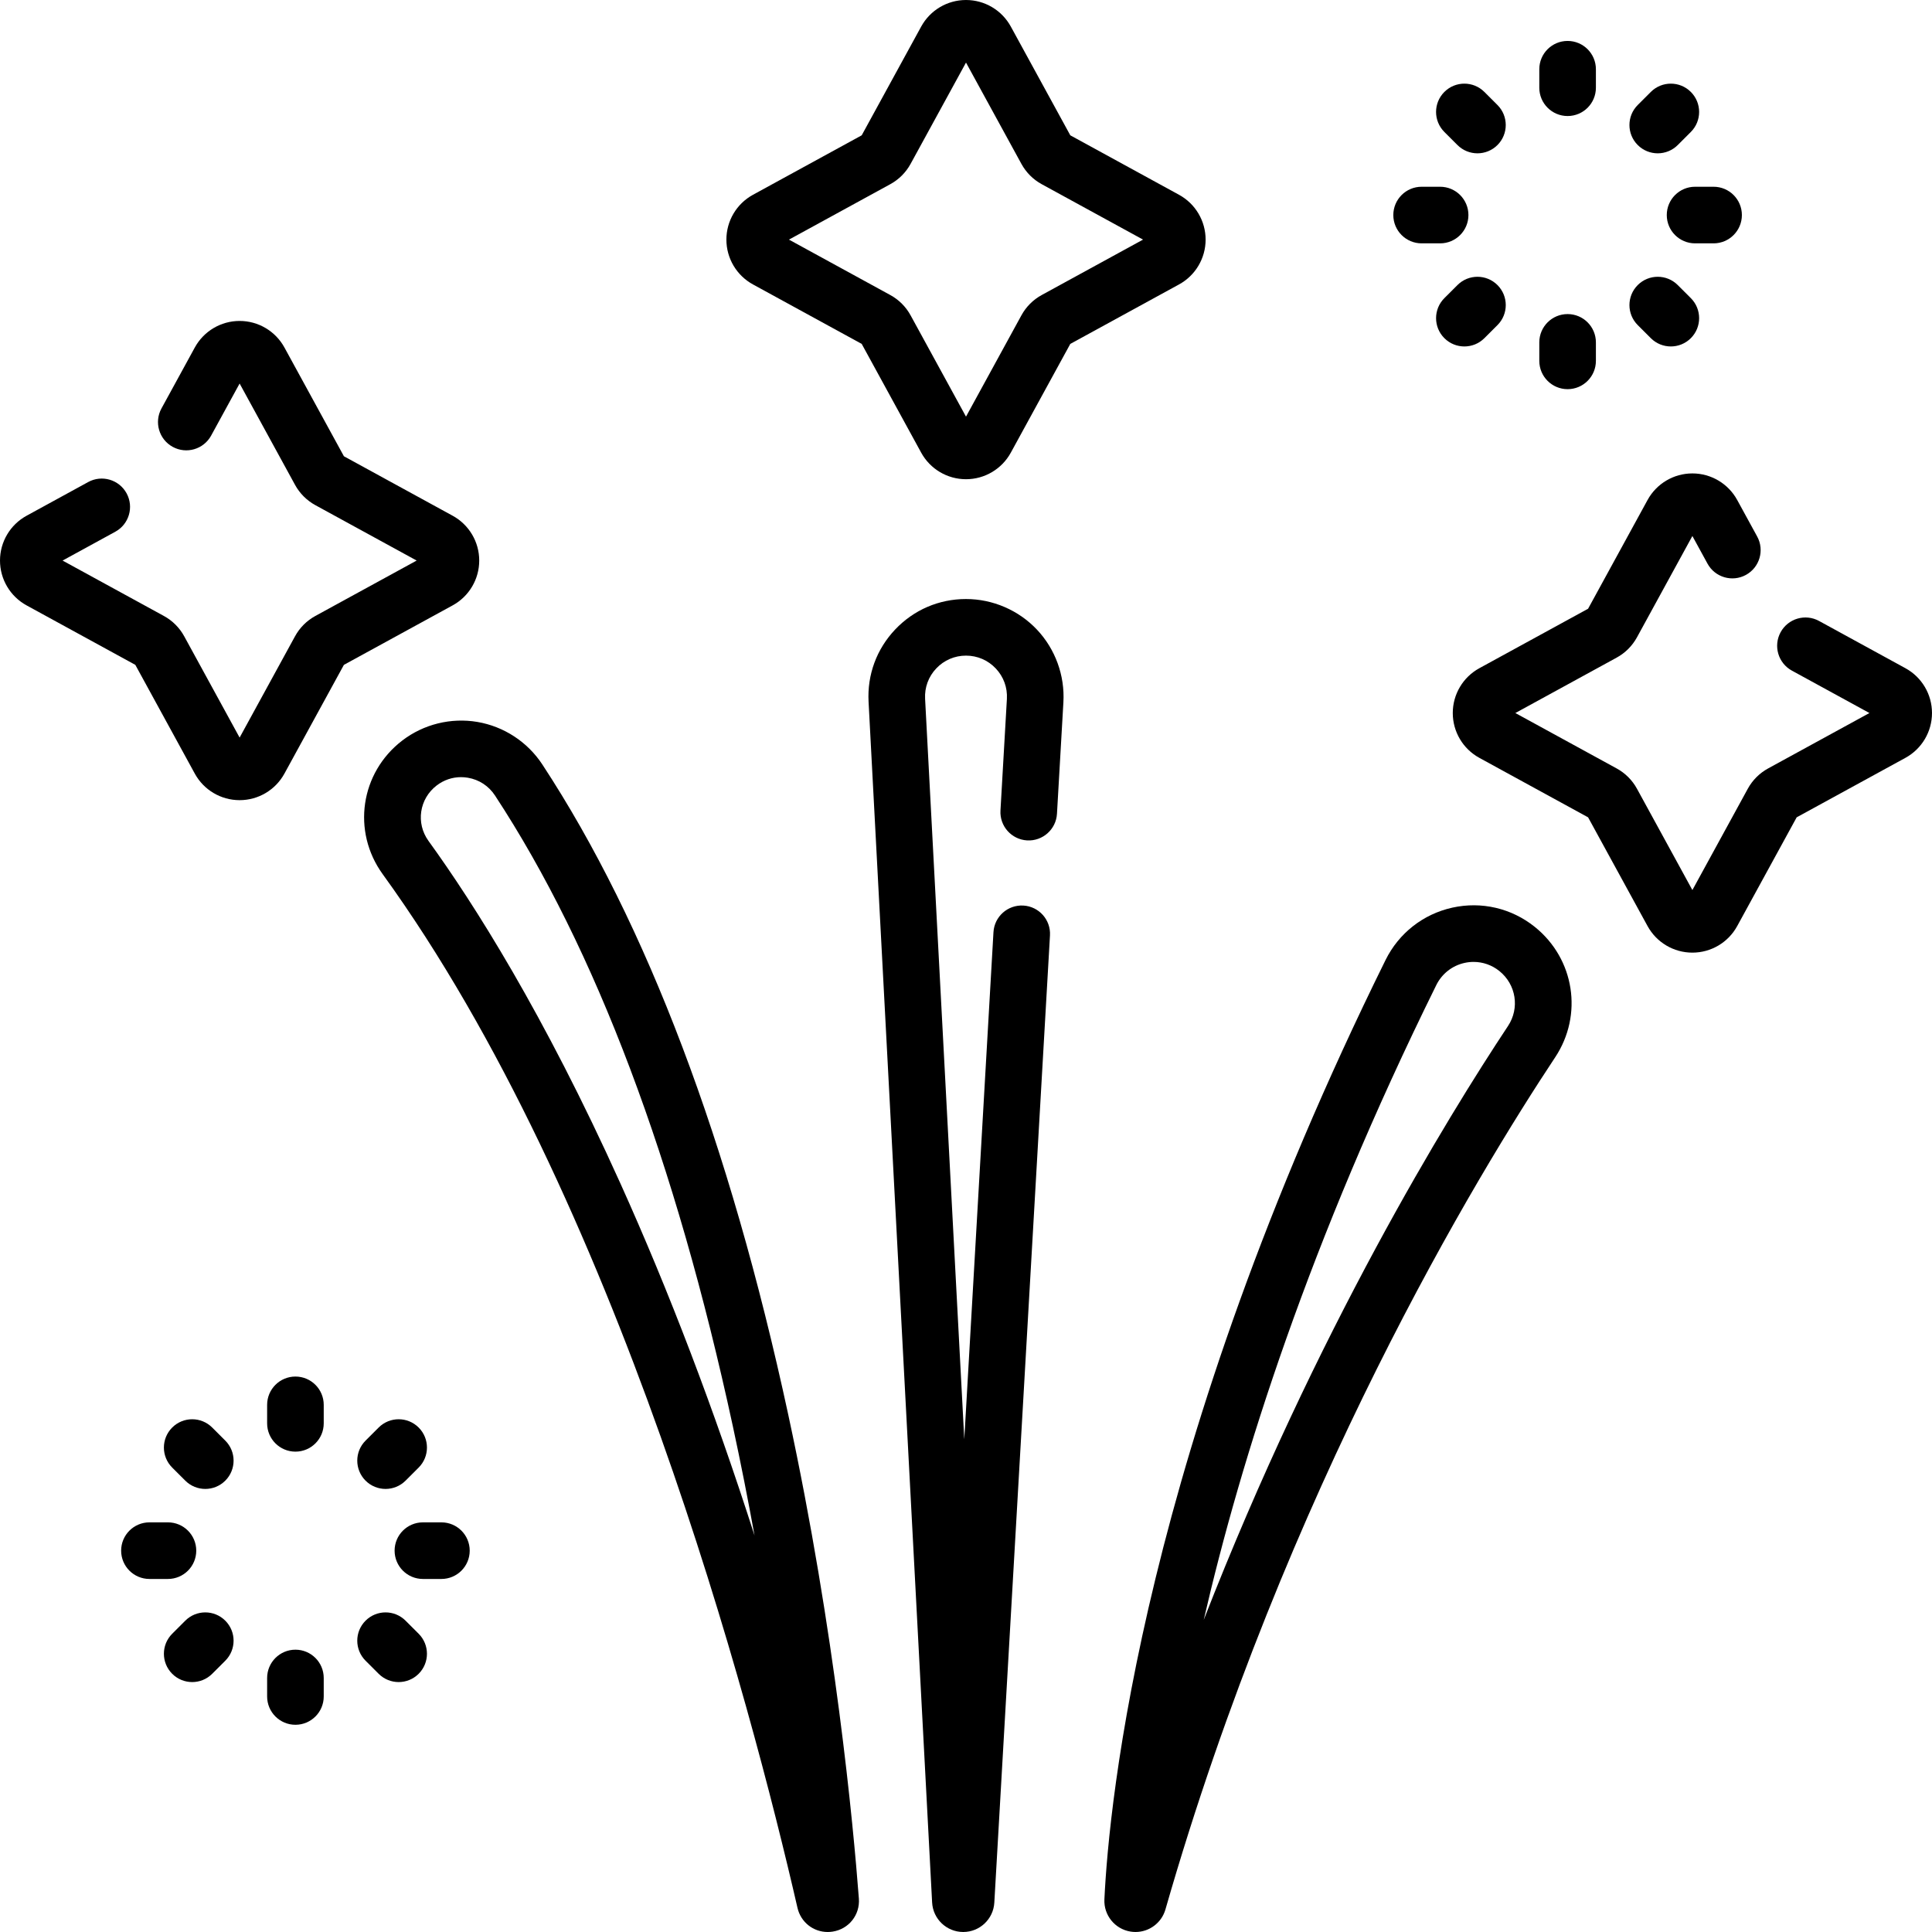
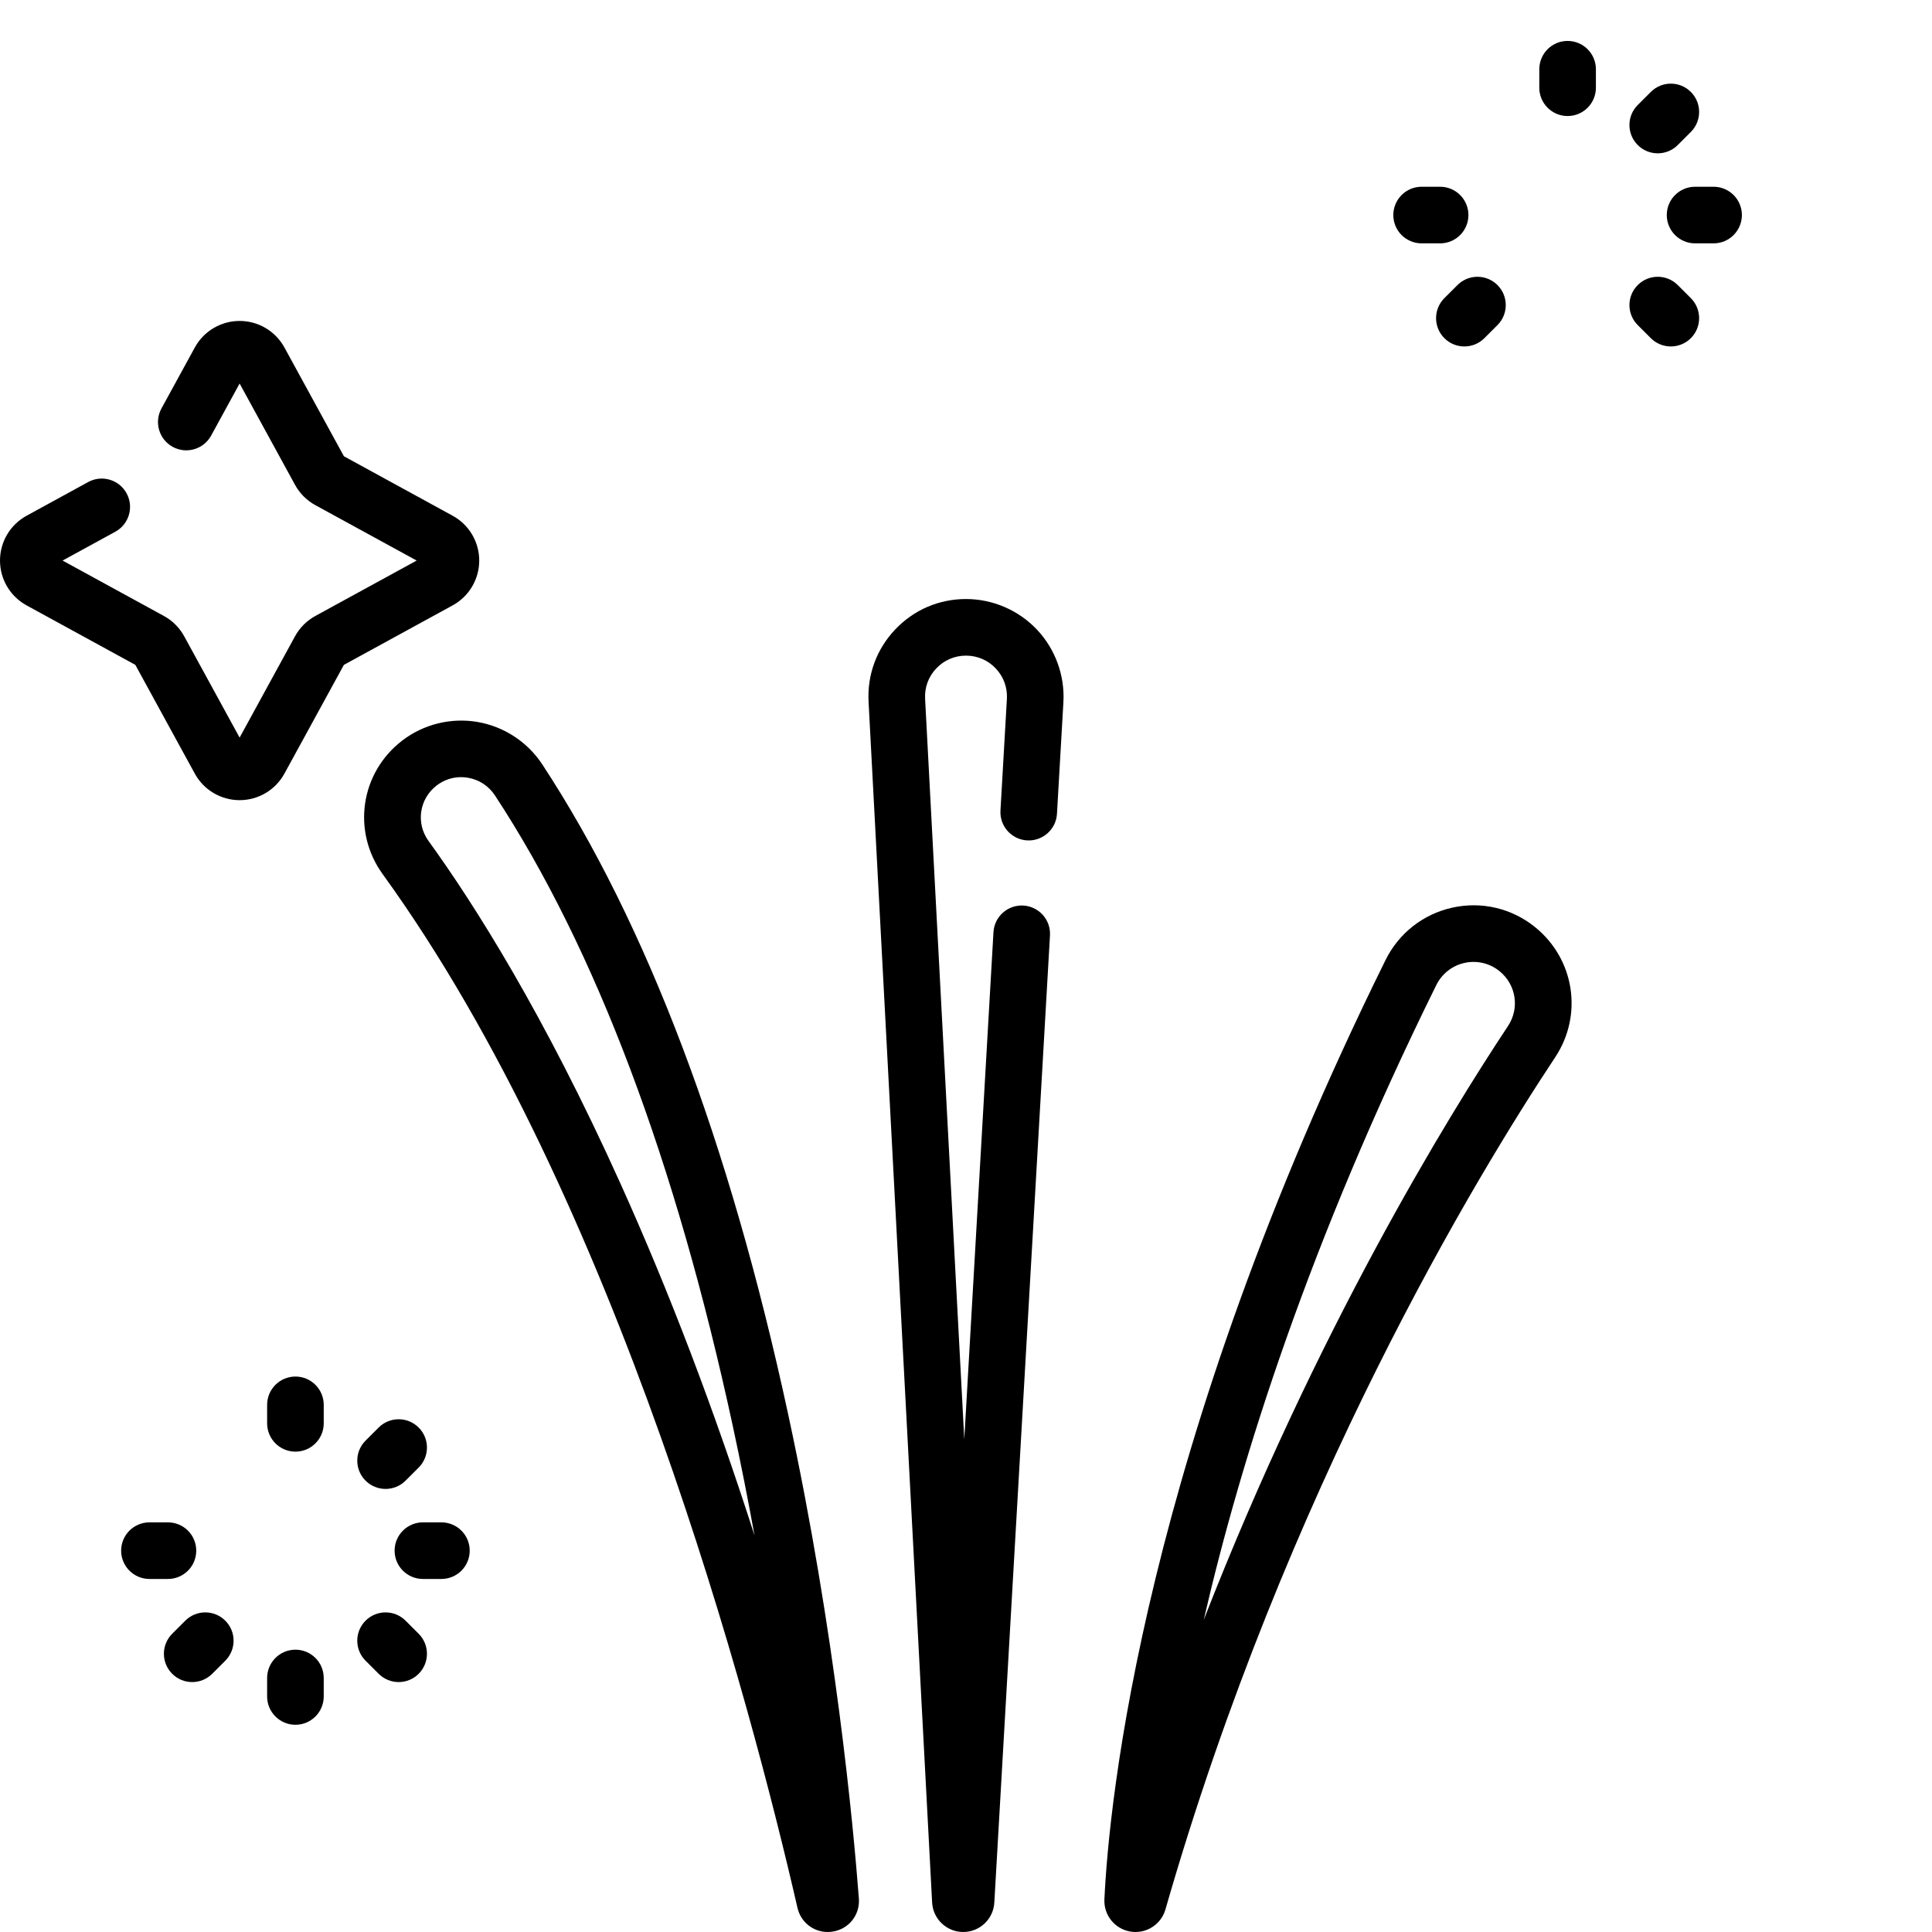
<svg xmlns="http://www.w3.org/2000/svg" id="Layer_1" enable-background="new 0 0 512 512" height="512" viewBox="0 0 512 512" width="512">
  <g>
    <g>
      <path d="m78.292 364.8c-4.142 0-7.5 3.358-7.5 7.5v4.9c0 4.142 3.358 7.5 7.5 7.5s7.5-3.358 7.5-7.5v-4.9c0-4.142-3.358-7.5-7.5-7.5z" />
      <path d="m78.292 437.184c-4.142 0-7.5 3.358-7.5 7.5v4.9c0 4.142 3.358 7.5 7.5 7.5s7.5-3.358 7.5-7.5v-4.9c0-4.143-3.358-7.5-7.5-7.5z" />
      <path d="m102.179 394.582c1.918 0 3.836-.731 5.3-2.194l3.469-3.465c2.931-2.927 2.933-7.676.006-10.606-2.928-2.932-7.677-2.933-10.606-.006l-3.469 3.465c-2.931 2.927-2.933 7.676-.006 10.606 1.465 1.467 3.385 2.2 5.306 2.2z" />
      <path d="m49.104 429.495-3.469 3.465c-2.931 2.927-2.933 7.676-.006 10.606 1.465 1.467 3.385 2.2 5.306 2.2 1.918 0 3.836-.731 5.3-2.194l3.469-3.465c2.931-2.927 2.933-7.676.006-10.606-2.928-2.932-7.677-2.933-10.606-.006z" />
      <path d="m116.979 403.442h-4.905c-4.142 0-7.5 3.358-7.5 7.5s3.358 7.5 7.5 7.5h4.905c4.142 0 7.5-3.358 7.5-7.5s-3.358-7.5-7.5-7.5z" />
      <path d="m52.009 410.941c0-4.142-3.358-7.5-7.5-7.5h-4.906c-4.142 0-7.5 3.358-7.5 7.5s3.358 7.5 7.5 7.5h4.906c4.142 0 7.5-3.357 7.5-7.5z" />
      <path d="m107.479 429.495c-2.931-2.928-7.68-2.925-10.606.006-2.927 2.931-2.925 7.679.006 10.606l3.469 3.465c1.464 1.463 3.382 2.194 5.3 2.194 1.921 0 3.842-.733 5.306-2.2 2.927-2.931 2.925-7.679-.006-10.606z" />
-       <path d="m56.235 378.311c-2.931-2.928-7.68-2.925-10.606.006-2.927 2.931-2.925 7.679.006 10.606l3.469 3.465c1.464 1.463 3.382 2.194 5.3 2.194 1.921 0 3.842-.733 5.306-2.2 2.927-2.931 2.925-7.679-.006-10.606z" />
      <path d="m415.43 30.749c4.142 0 7.5-3.358 7.5-7.5v-4.9c0-4.142-3.358-7.5-7.5-7.5s-7.5 3.358-7.5 7.5v4.9c0 4.142 3.358 7.5 7.5 7.5z" />
-       <path d="m415.43 103.133c4.142 0 7.5-3.358 7.5-7.5v-4.9c0-4.142-3.358-7.5-7.5-7.5s-7.5 3.358-7.5 7.5v4.9c0 4.142 3.358 7.5 7.5 7.5z" />
      <path d="m439.318 40.632c1.918 0 3.836-.731 5.3-2.194l3.469-3.465c2.931-2.927 2.933-7.676.006-10.606-2.928-2.932-7.677-2.933-10.606-.006l-3.469 3.465c-2.931 2.927-2.933 7.676-.006 10.606 1.465 1.467 3.385 2.2 5.306 2.2z" />
      <path d="m386.243 75.544-3.469 3.464c-2.931 2.927-2.934 7.676-.007 10.606 1.465 1.467 3.386 2.2 5.307 2.2 1.918 0 3.836-.731 5.3-2.193l3.469-3.464c2.931-2.927 2.934-7.676.007-10.606-2.929-2.932-7.678-2.934-10.607-.007z" />
      <path d="m441.712 56.991c0 4.142 3.358 7.5 7.5 7.5h4.906c4.142 0 7.5-3.358 7.5-7.5s-3.358-7.5-7.5-7.5h-4.906c-4.142 0-7.5 3.358-7.5 7.5z" />
      <path d="m376.743 64.491h4.905c4.142 0 7.5-3.358 7.5-7.5s-3.358-7.5-7.5-7.5h-4.905c-4.142 0-7.5 3.358-7.5 7.5s3.358 7.5 7.5 7.5z" />
      <path d="m437.487 89.621c1.464 1.462 3.382 2.193 5.3 2.193 1.921 0 3.842-.733 5.307-2.2 2.927-2.931 2.924-7.679-.007-10.606l-3.469-3.464c-2.931-2.927-7.68-2.925-10.606.007-2.927 2.931-2.924 7.679.007 10.606z" />
-       <path d="m386.242 38.438c1.464 1.463 3.382 2.194 5.3 2.194 1.921 0 3.842-.733 5.306-2.2 2.927-2.931 2.925-7.679-.006-10.606l-3.469-3.465c-2.931-2.928-7.68-2.925-10.606.006-2.927 2.931-2.925 7.679.006 10.606z" />
-       <path d="m319.5 63.5c0-4.951-2.699-9.503-7.042-11.878l-28.818-15.762-15.762-28.818c-2.375-4.343-6.927-7.042-11.878-7.042s-9.503 2.699-11.878 7.042l-15.762 28.818-28.818 15.761c-4.344 2.375-7.042 6.927-7.042 11.878s2.699 9.503 7.042 11.878l28.818 15.761 15.761 28.818c2.375 4.344 6.927 7.042 11.878 7.042s9.503-2.699 11.878-7.042l15.761-28.818 28.818-15.761c4.345-2.374 7.044-6.926 7.044-11.877zm-43.432 14.684c-2.277 1.245-4.139 3.106-5.383 5.383l-14.685 26.849-14.684-26.848c-1.245-2.277-3.106-4.139-5.383-5.383l-26.85-14.685 26.849-14.684c2.277-1.245 4.139-3.106 5.383-5.383l14.685-26.85 14.684 26.848c1.245 2.277 3.106 4.139 5.383 5.383l26.85 14.684z" />
      <path d="m127 148.554c0-4.951-2.699-9.503-7.042-11.878l-28.818-15.761-15.761-28.818c-2.376-4.344-6.928-7.043-11.879-7.043s-9.503 2.699-11.878 7.043l-8.833 16.149c-1.988 3.634-.653 8.191 2.981 10.179 3.633 1.988 8.191.652 10.179-2.981l7.551-13.806 14.685 26.85c1.246 2.277 3.107 4.138 5.382 5.382l26.85 14.684-26.849 14.684c-2.277 1.245-4.138 3.105-5.383 5.382l-14.685 26.85-14.685-26.85c-1.245-2.276-3.106-4.137-5.382-5.381l-26.85-14.684 13.98-7.646c3.634-1.987 4.969-6.545 2.981-10.179-1.988-3.635-6.546-4.971-10.179-2.981l-16.324 8.928c-4.342 2.374-7.041 6.926-7.041 11.877s2.699 9.503 7.042 11.878l28.818 15.761 15.76 28.817c2.376 4.344 6.928 7.042 11.879 7.042s9.503-2.698 11.878-7.042l15.761-28.817 28.818-15.761c4.345-2.375 7.044-6.927 7.044-11.878z" />
-       <path d="m504.958 177.081-22.896-12.522c-3.633-1.988-8.191-.652-10.179 2.981-1.988 3.634-.653 8.191 2.981 10.179l20.551 11.24-26.849 14.684c-2.277 1.245-4.138 3.105-5.383 5.382l-14.683 26.85-14.685-26.85c-1.245-2.276-3.106-4.137-5.382-5.381l-26.85-14.684 26.849-14.684c2.277-1.245 4.138-3.105 5.383-5.382l14.685-26.849 4.009 7.331c1.987 3.634 6.543 4.968 10.179 2.981 3.634-1.987 4.969-6.545 2.981-10.179l-5.291-9.674c-2.376-4.344-6.928-7.043-11.879-7.043s-9.503 2.699-11.878 7.043l-15.761 28.817-28.818 15.762c-4.344 2.375-7.042 6.927-7.042 11.877 0 4.951 2.698 9.503 7.042 11.879l28.818 15.761 15.76 28.817c2.376 4.344 6.928 7.042 11.879 7.042s9.503-2.698 11.878-7.042l15.761-28.817 28.819-15.762c4.343-2.376 7.042-6.928 7.042-11.879.001-4.951-2.698-9.503-7.041-11.878z" />
      <path d="m406.738 245.635c-6.165-4.951-14.127-6.811-21.848-5.103-7.74 1.712-14.195 6.775-17.709 13.891-64.378 130.352-73.301 223.493-74.503 248.934v.002c-.196 4.181 2.769 7.847 6.898 8.527.453.075.903.111 1.348.111 3.624 0 6.901-2.394 7.932-5.982 32.021-111.55 82.89-195.076 103.275-225.809 7.46-11.247 5.142-26.109-5.393-34.571zm-7.108 26.28c-16.058 24.209-50.682 80.571-80.628 157.372 9.822-42.615 28.002-100.139 61.628-168.222 1.49-3.017 4.224-5.163 7.5-5.887.792-.175 1.59-.262 2.382-.262 2.463 0 4.866.834 6.833 2.415 4.448 3.572 5.431 9.842 2.285 14.584z" />
      <path d="m227.609 503.125c-1.462-19.267-6.215-70.336-18.729-128.295-15.58-72.156-37.503-130.108-65.162-172.246-3.916-5.966-10.192-10.072-17.218-11.264-7.002-1.187-14.253.608-19.893 4.929-11.121 8.521-13.404 24.073-5.197 35.406 62.162 85.839 97.583 220.163 109.927 273.932.881 3.831 4.204 6.413 8.007 6.413.422 0 .851-.032 1.283-.098 4.31-.654 7.312-4.427 6.982-8.775zm-63.233-189.583c-20.301-44.987-38.84-74.146-50.817-90.686-3.405-4.702-2.452-11.16 2.171-14.702 1.886-1.445 4.123-2.201 6.441-2.201.603 0 1.21.051 1.819.155 2.974.504 5.526 2.176 7.187 4.706 26.642 40.589 47.851 96.836 63.04 167.181 2.135 9.886 4.041 19.572 5.739 28.922-10.71-33.398-22.598-64.607-35.58-93.375z" />
      <path d="m256 158.748c-7.166 0-13.828 2.863-18.759 8.062-4.932 5.199-7.439 12.003-7.061 19.16l16.842 318.211c.232 4.373 3.844 7.806 8.223 7.816h.02c4.37 0 7.988-3.413 8.24-7.779l14.75-256.318c.238-4.136-2.921-7.681-7.057-7.919-4.14-.231-7.681 2.921-7.919 7.057l-7.734 134.383-10.385-196.244c-.159-3.005.894-5.862 2.964-8.044 2.07-2.183 4.868-3.385 7.876-3.385 3.018 0 5.821 1.208 7.893 3.403 2.072 2.194 3.118 5.063 2.944 8.076l-1.702 29.57c-.238 4.135 2.921 7.68 7.057 7.918 4.118.235 7.68-2.921 7.918-7.057l1.702-29.569c.407-7.073-2.149-14.084-7.013-19.235-4.862-5.152-11.715-8.106-18.799-8.106z" />
    </g>
  </g>
</svg>